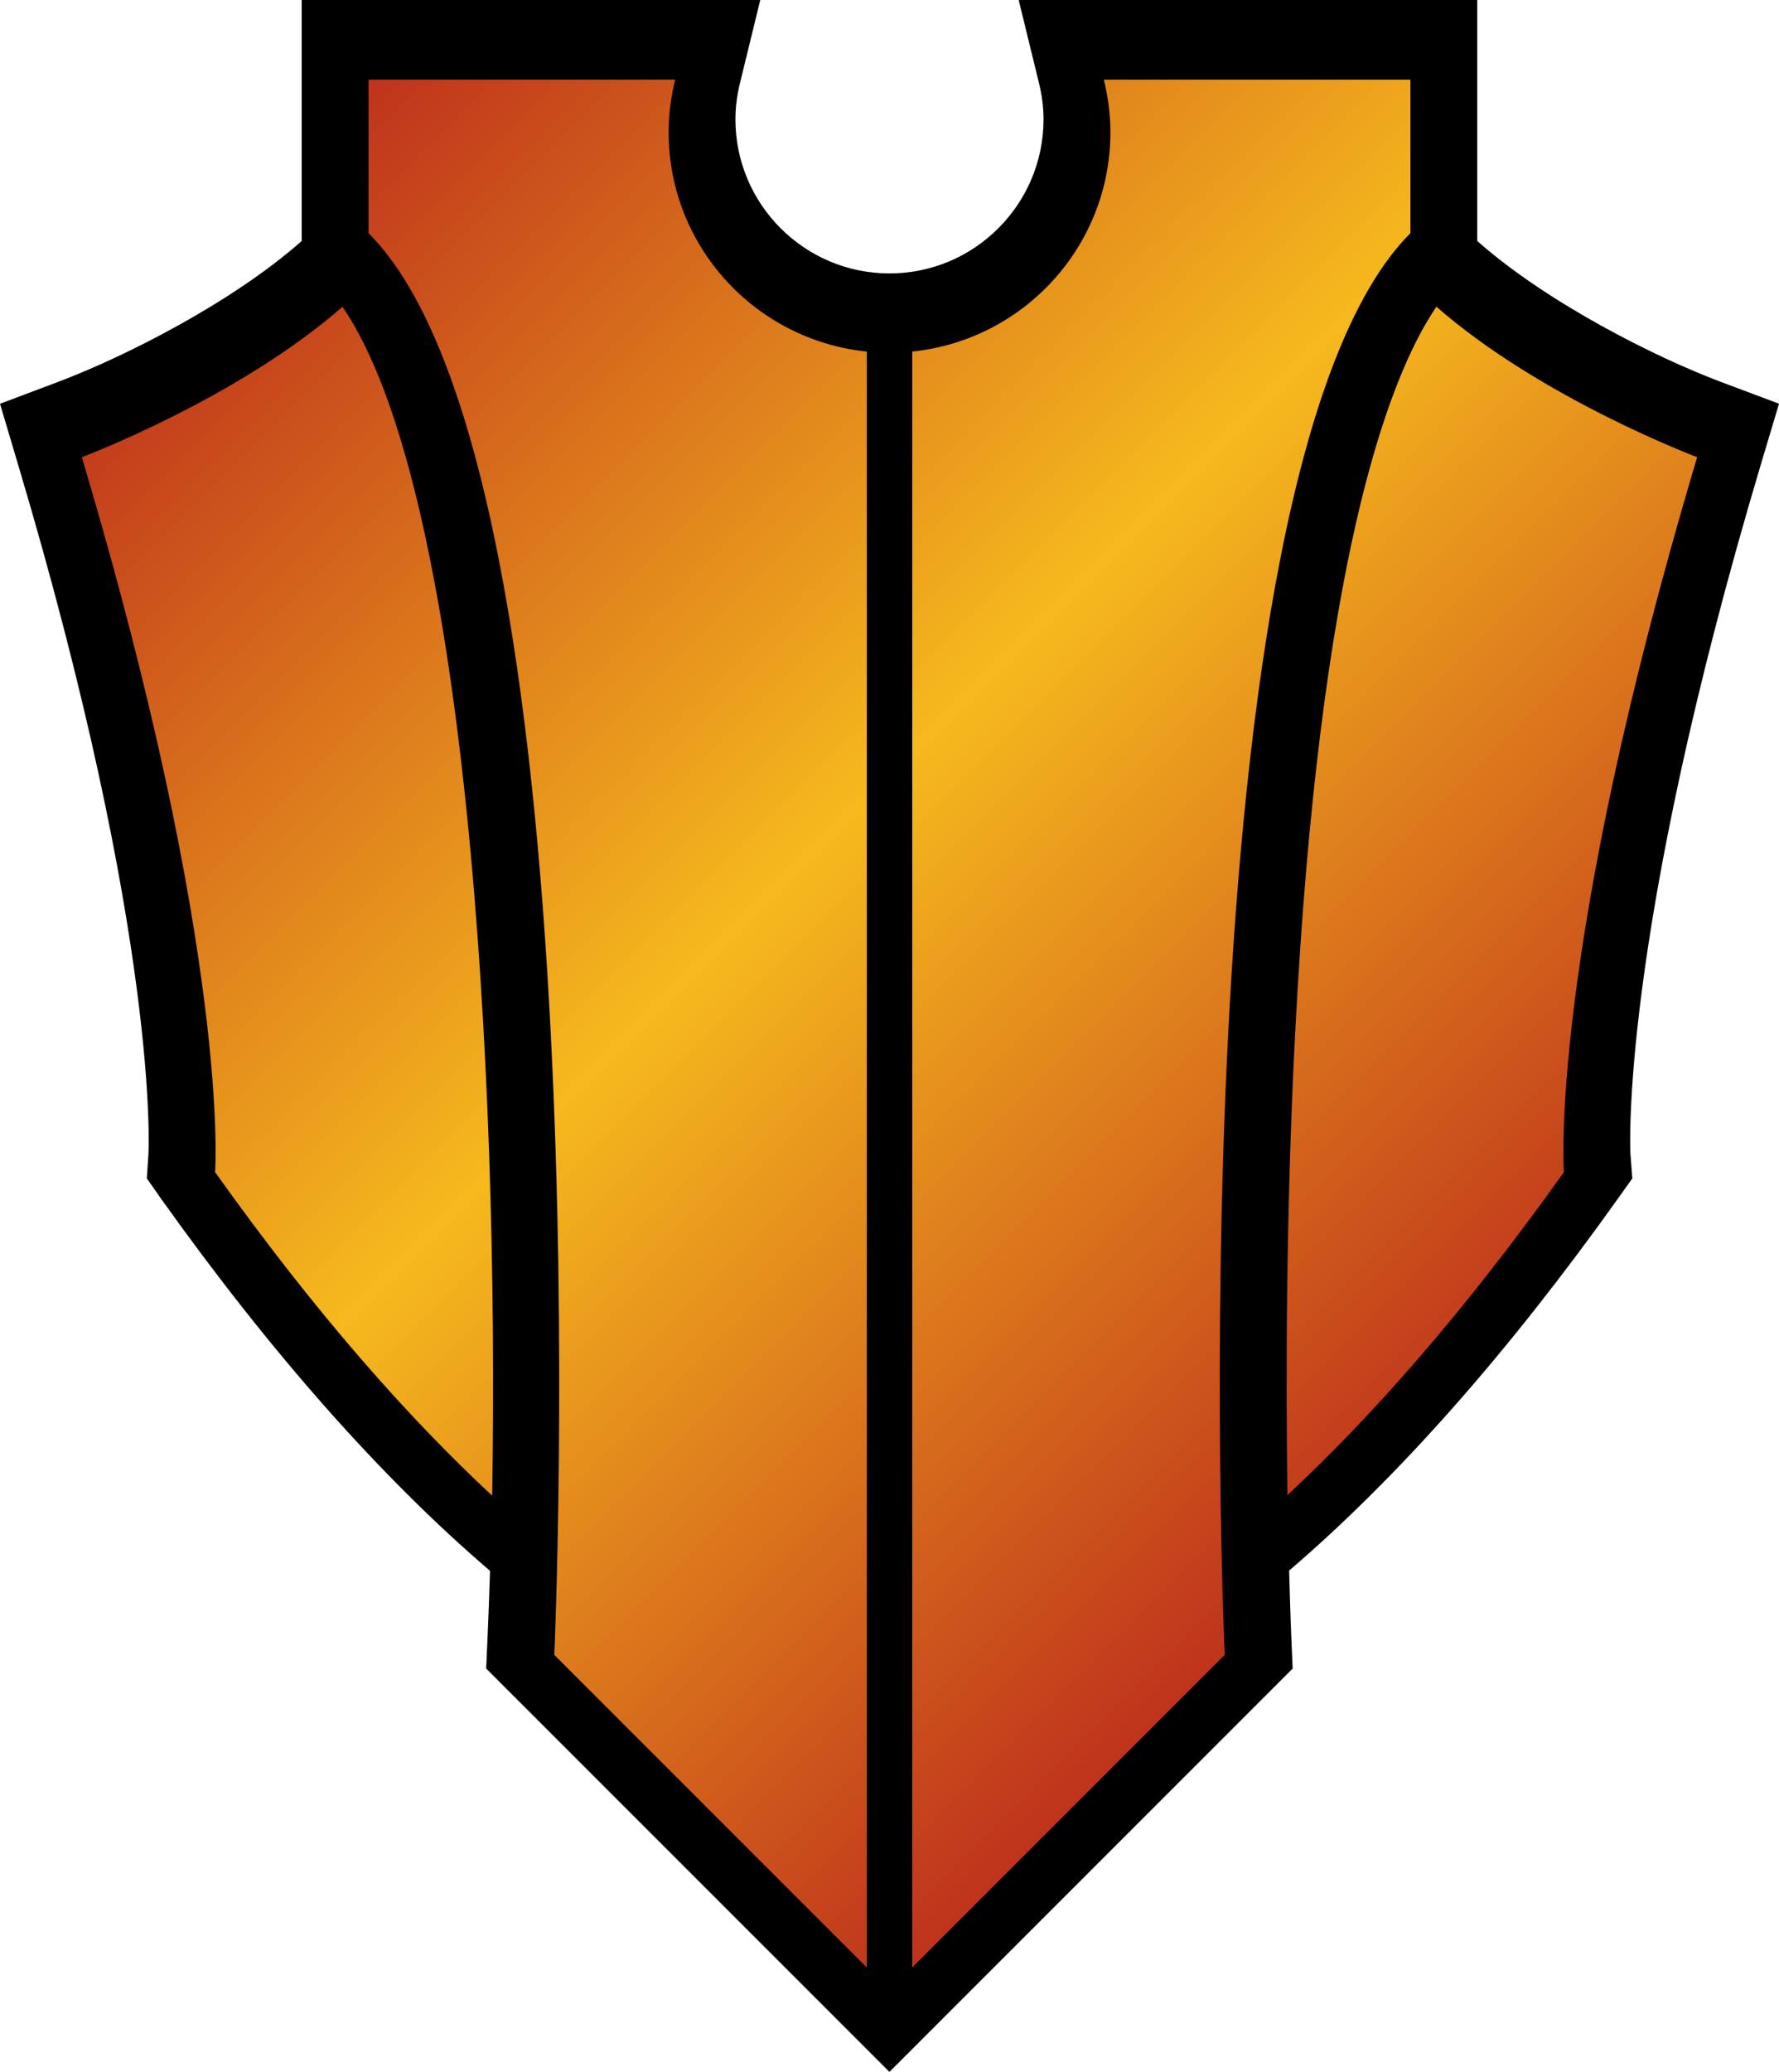
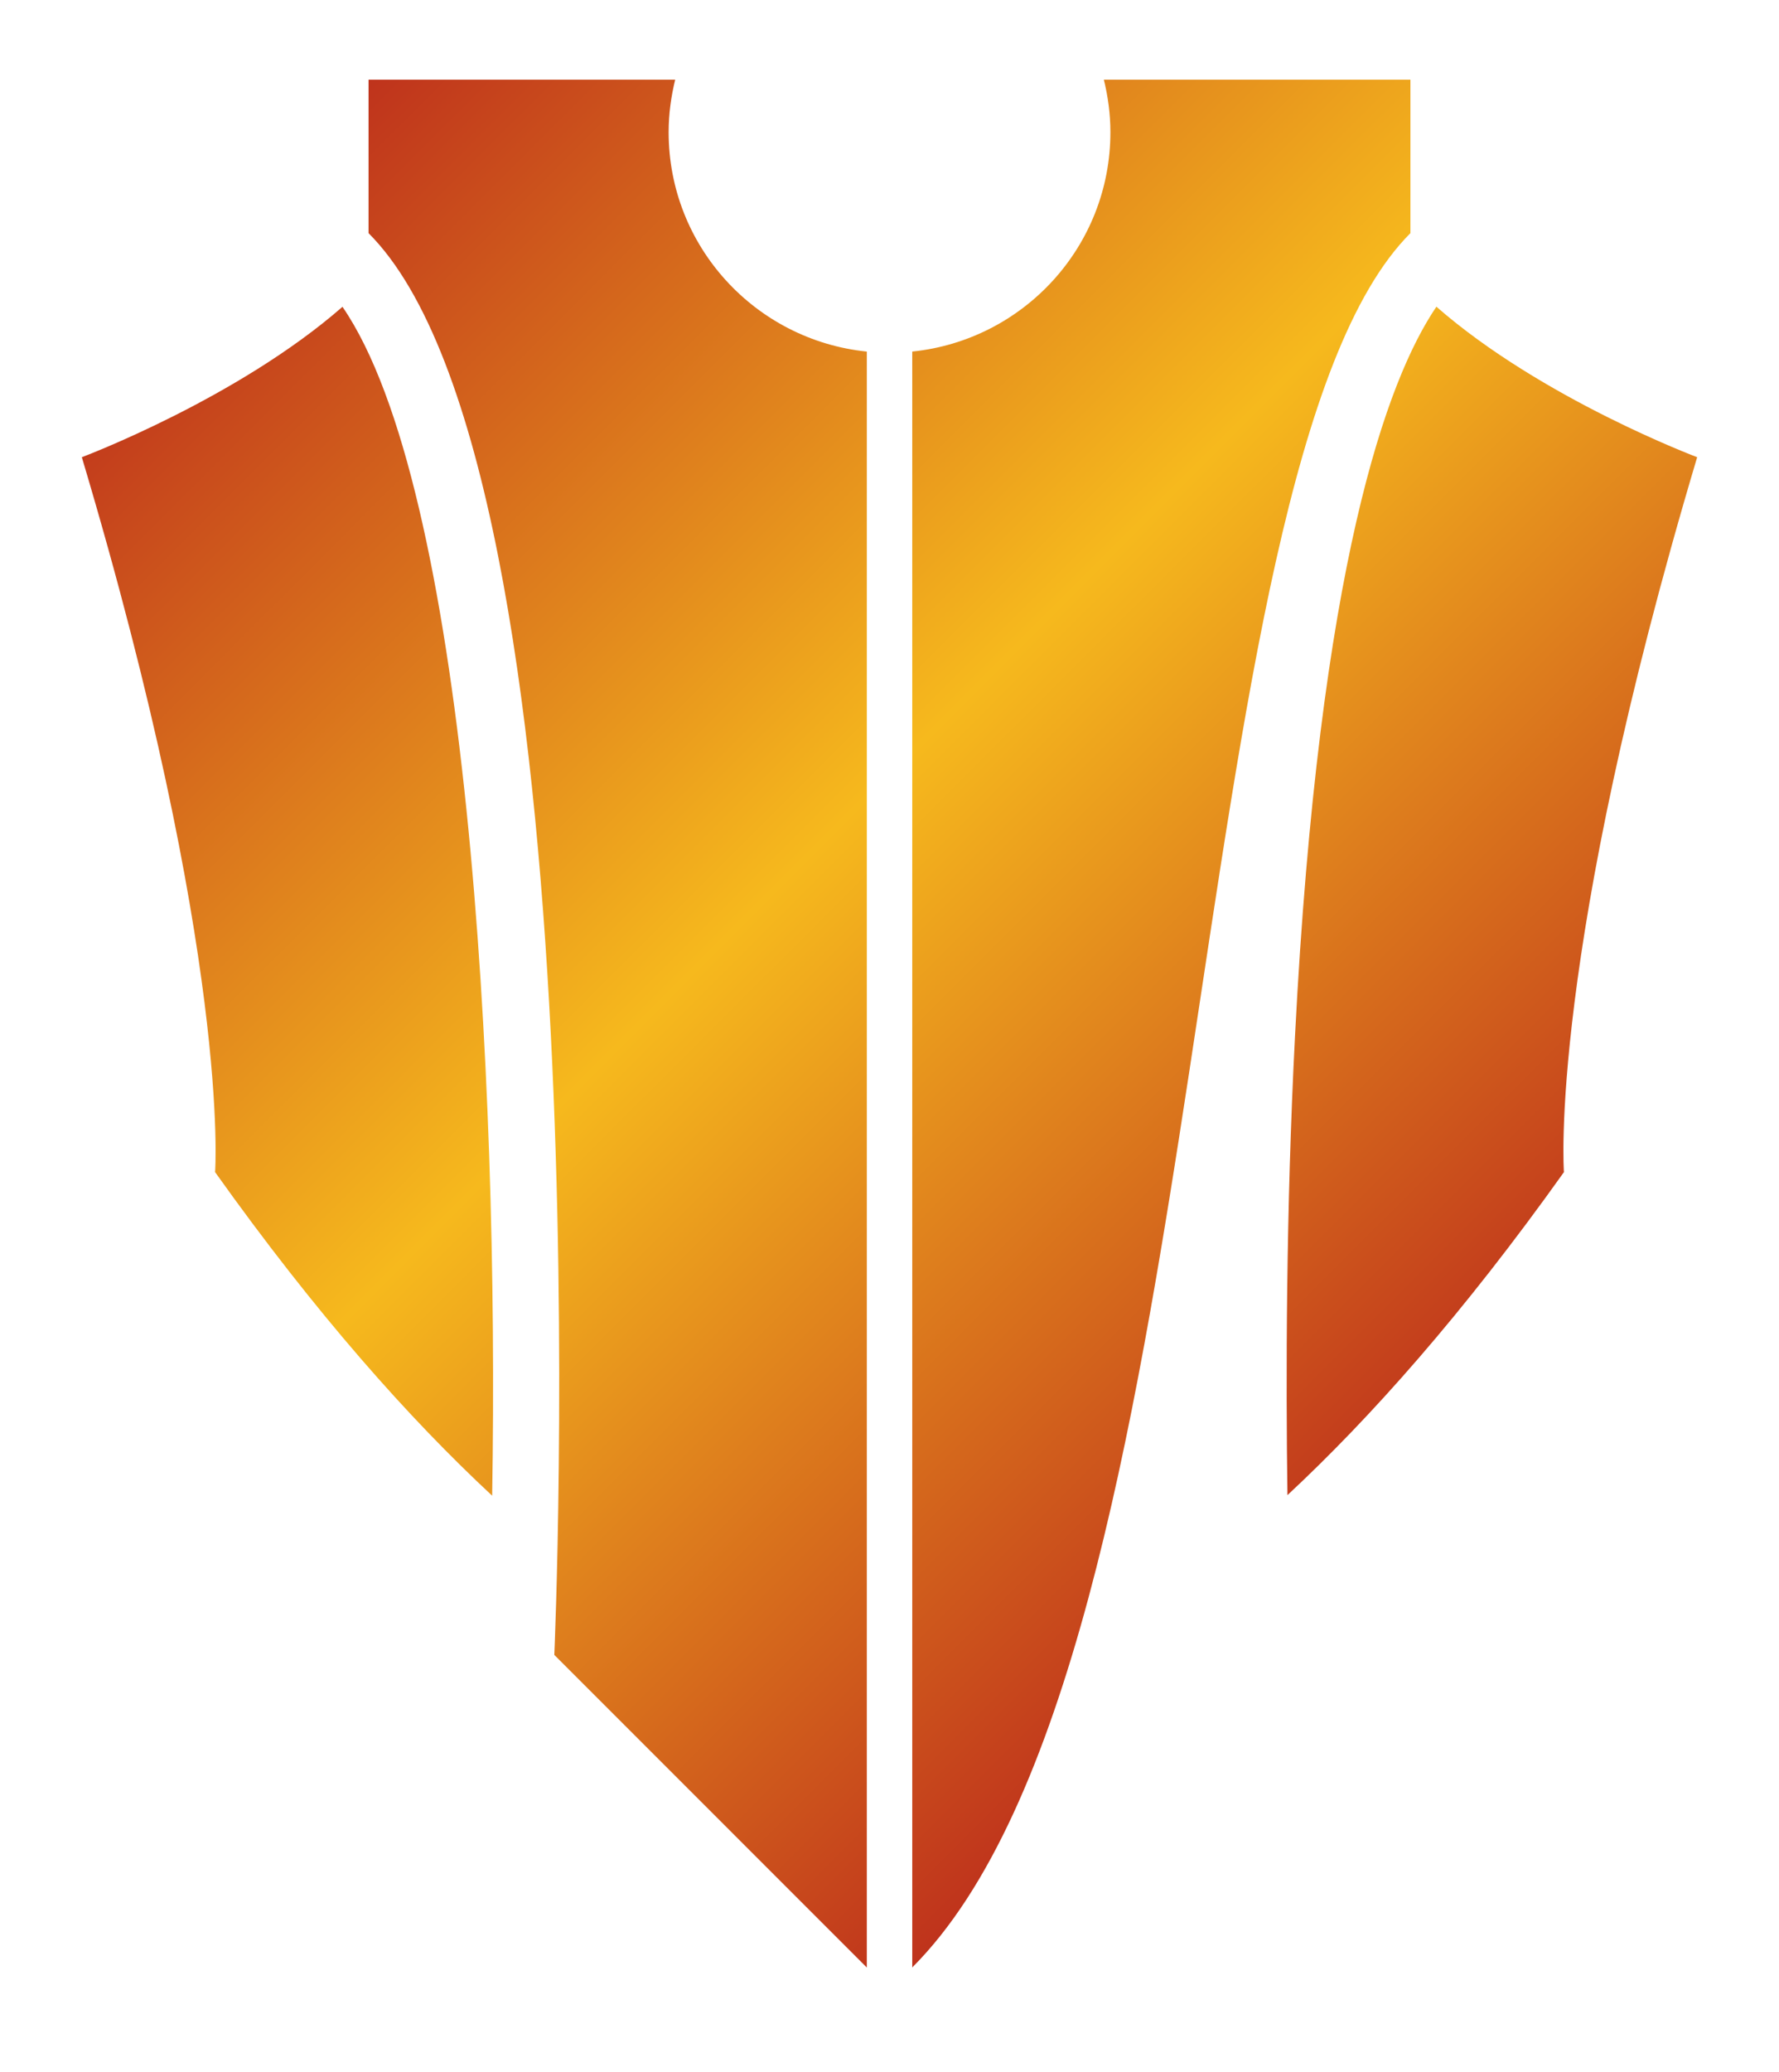
<svg xmlns="http://www.w3.org/2000/svg" version="1.1" width="95.172px" height="110.814px">
-   <path d="M95.172,21.592l-3.125-1.172c-3.456-1.302-9.248-4.197-13.02-7.532v-1.104V3.575V0h-3.575H59.051h-4.554l1.081,4.423  c0.167,0.683,0.248,1.324,0.248,1.96c0,4.544-3.697,8.241-8.241,8.241s-8.241-3.697-8.241-8.241c0-0.636,0.081-1.277,0.248-1.96  L40.672,0h-4.553H19.715h-3.576v3.575v8.209v1.106c-3.771,3.334-9.563,6.229-13.02,7.531L0,21.596l0.951,3.194  C8.58,50.36,7.947,61.643,7.939,61.753l-0.084,1.271l0.737,1.055c5.89,8.27,11.79,14.94,17.623,19.936  c-0.039,1.252-0.083,2.479-0.136,3.653l-0.069,1.573l1.113,1.114l17.932,17.93l2.528,2.528l2.527-2.528l17.932-17.931l1.113-1.113  l-0.069-1.573c-0.002-0.045-0.061-1.384-0.12-3.666c5.828-4.994,11.723-11.66,17.608-19.923l0.751-1.054l-0.099-1.29  c-0.006-0.093-0.64-11.376,6.99-36.946L95.172,21.592z" />
  <linearGradient id="SVGID_1_" gradientUnits="userSpaceOnUse" x1="80.1" y1="73.931" x2="15.073" y2="8.904">
    <stop offset="0" style="stop-color:#bf331c" />
    <stop offset="0.5" style="stop-color:#f6b91d" />
    <stop offset="1" style="stop-color:#bf331c" />
  </linearGradient>
-   <path fill="url(#SVGID_1_)" d="M18.322,16.409c6.613,9.625,8.39,40.775,8.008,63.587c-4.426-4.116-9.409-9.704-14.823-17.306  c0,0,0.864-11.449-7.129-38.237C4.378,24.453,12.689,21.333,18.322,16.409 M90.794,24.453c0,0-8.318-3.122-13.95-8.049  c-2.643,3.893-6.271,13.797-7.564,38.998c-0.482,9.378-0.493,18.353-0.405,24.563c4.418-4.112,9.39-9.692,14.791-17.275  C83.665,62.69,82.801,51.241,90.794,24.453 M46.373,105.23V18.804C40.42,18.194,35.77,13.182,35.77,7.068  c0-0.969,0.131-1.906,0.351-2.808H19.716v8.209c12.746,12.746,9.938,76.042,9.938,76.042L46.373,105.23z M75.454,12.469V4.26H59.053  c0.221,0.902,0.351,1.839,0.351,2.808c0,6.113-4.648,11.124-10.601,11.735v86.423l16.714-16.715  C65.517,88.511,62.708,25.215,75.454,12.469" />
+   <path fill="url(#SVGID_1_)" d="M18.322,16.409c6.613,9.625,8.39,40.775,8.008,63.587c-4.426-4.116-9.409-9.704-14.823-17.306  c0,0,0.864-11.449-7.129-38.237C4.378,24.453,12.689,21.333,18.322,16.409 M90.794,24.453c0,0-8.318-3.122-13.95-8.049  c-2.643,3.893-6.271,13.797-7.564,38.998c-0.482,9.378-0.493,18.353-0.405,24.563c4.418-4.112,9.39-9.692,14.791-17.275  C83.665,62.69,82.801,51.241,90.794,24.453 M46.373,105.23V18.804C40.42,18.194,35.77,13.182,35.77,7.068  c0-0.969,0.131-1.906,0.351-2.808H19.716v8.209c12.746,12.746,9.938,76.042,9.938,76.042L46.373,105.23z M75.454,12.469V4.26H59.053  c0.221,0.902,0.351,1.839,0.351,2.808c0,6.113-4.648,11.124-10.601,11.735v86.423C65.517,88.511,62.708,25.215,75.454,12.469" />
</svg>